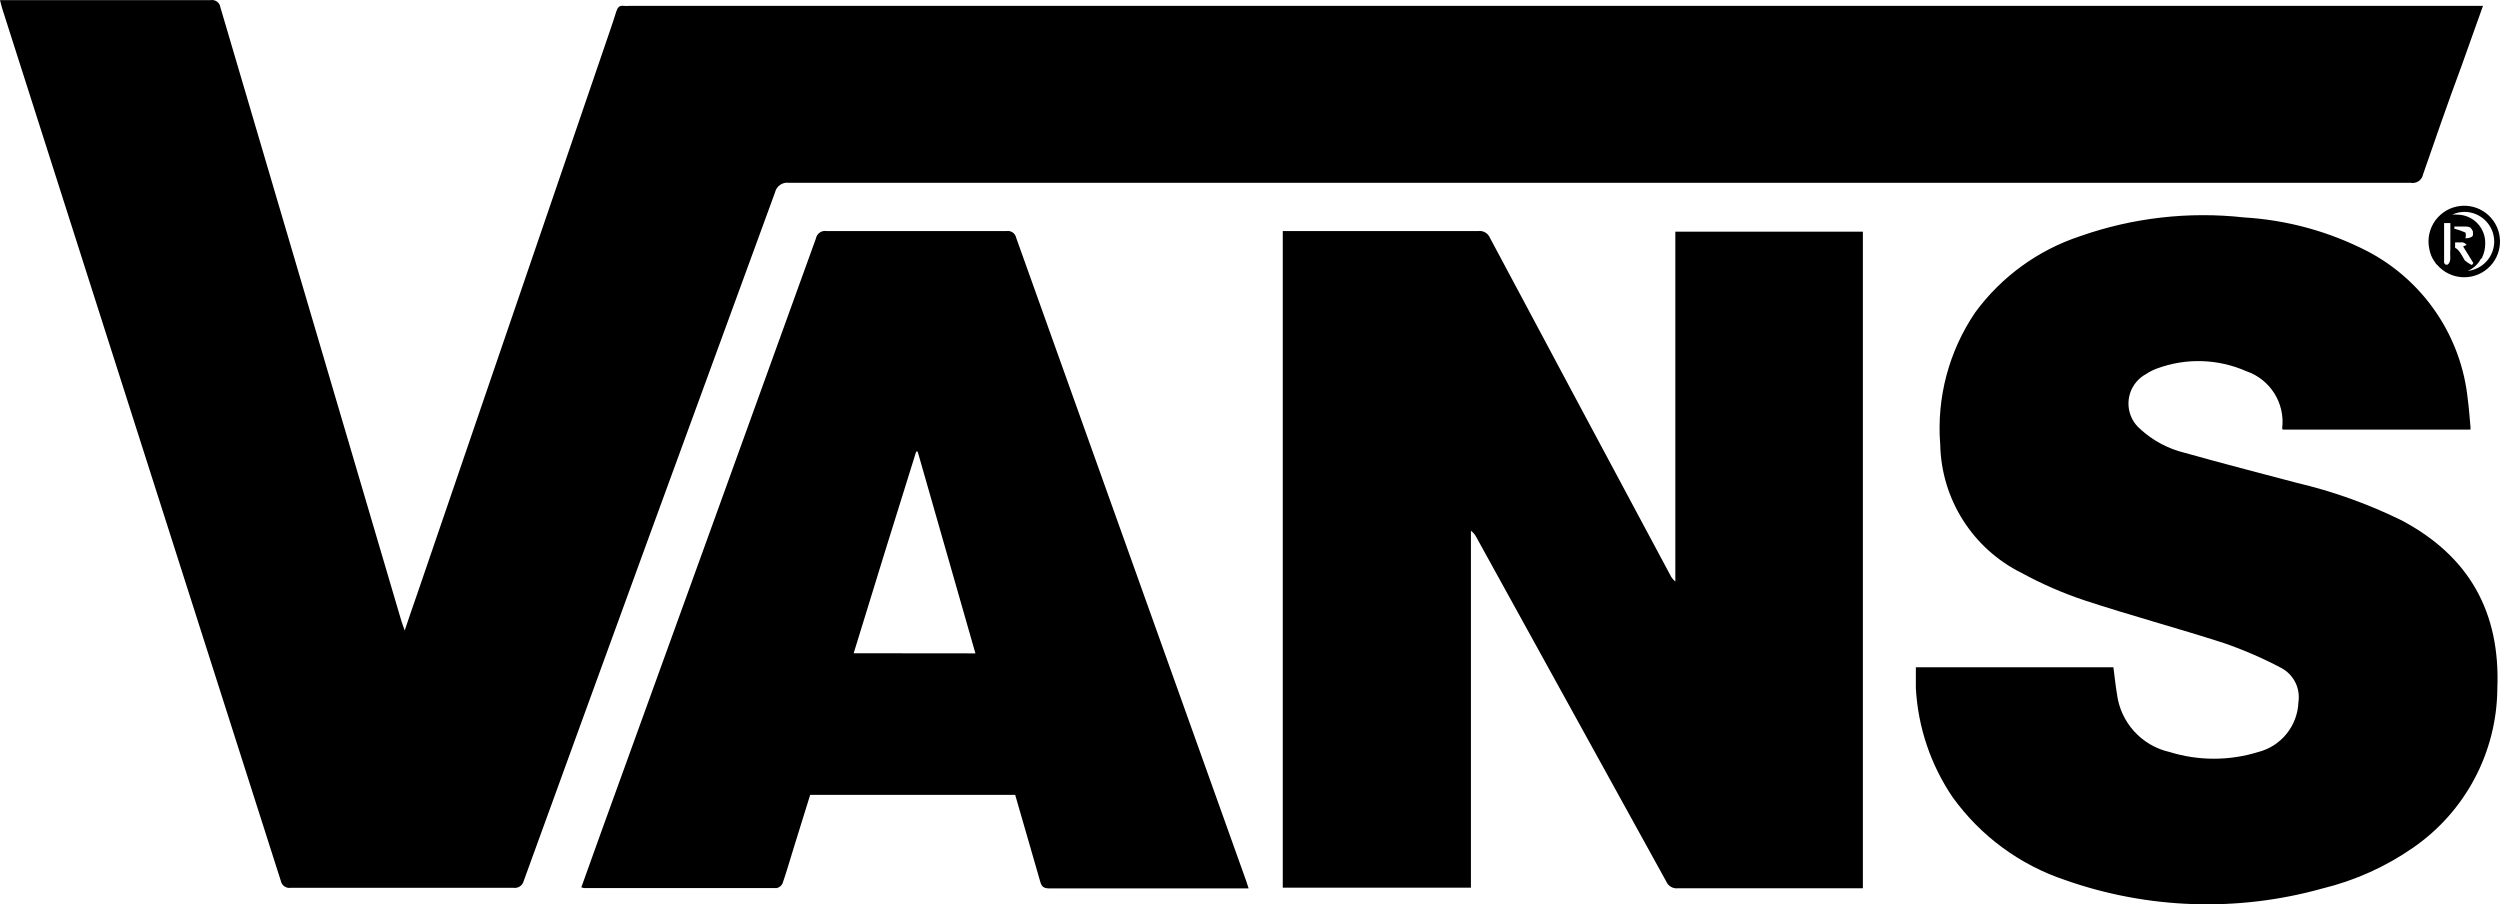
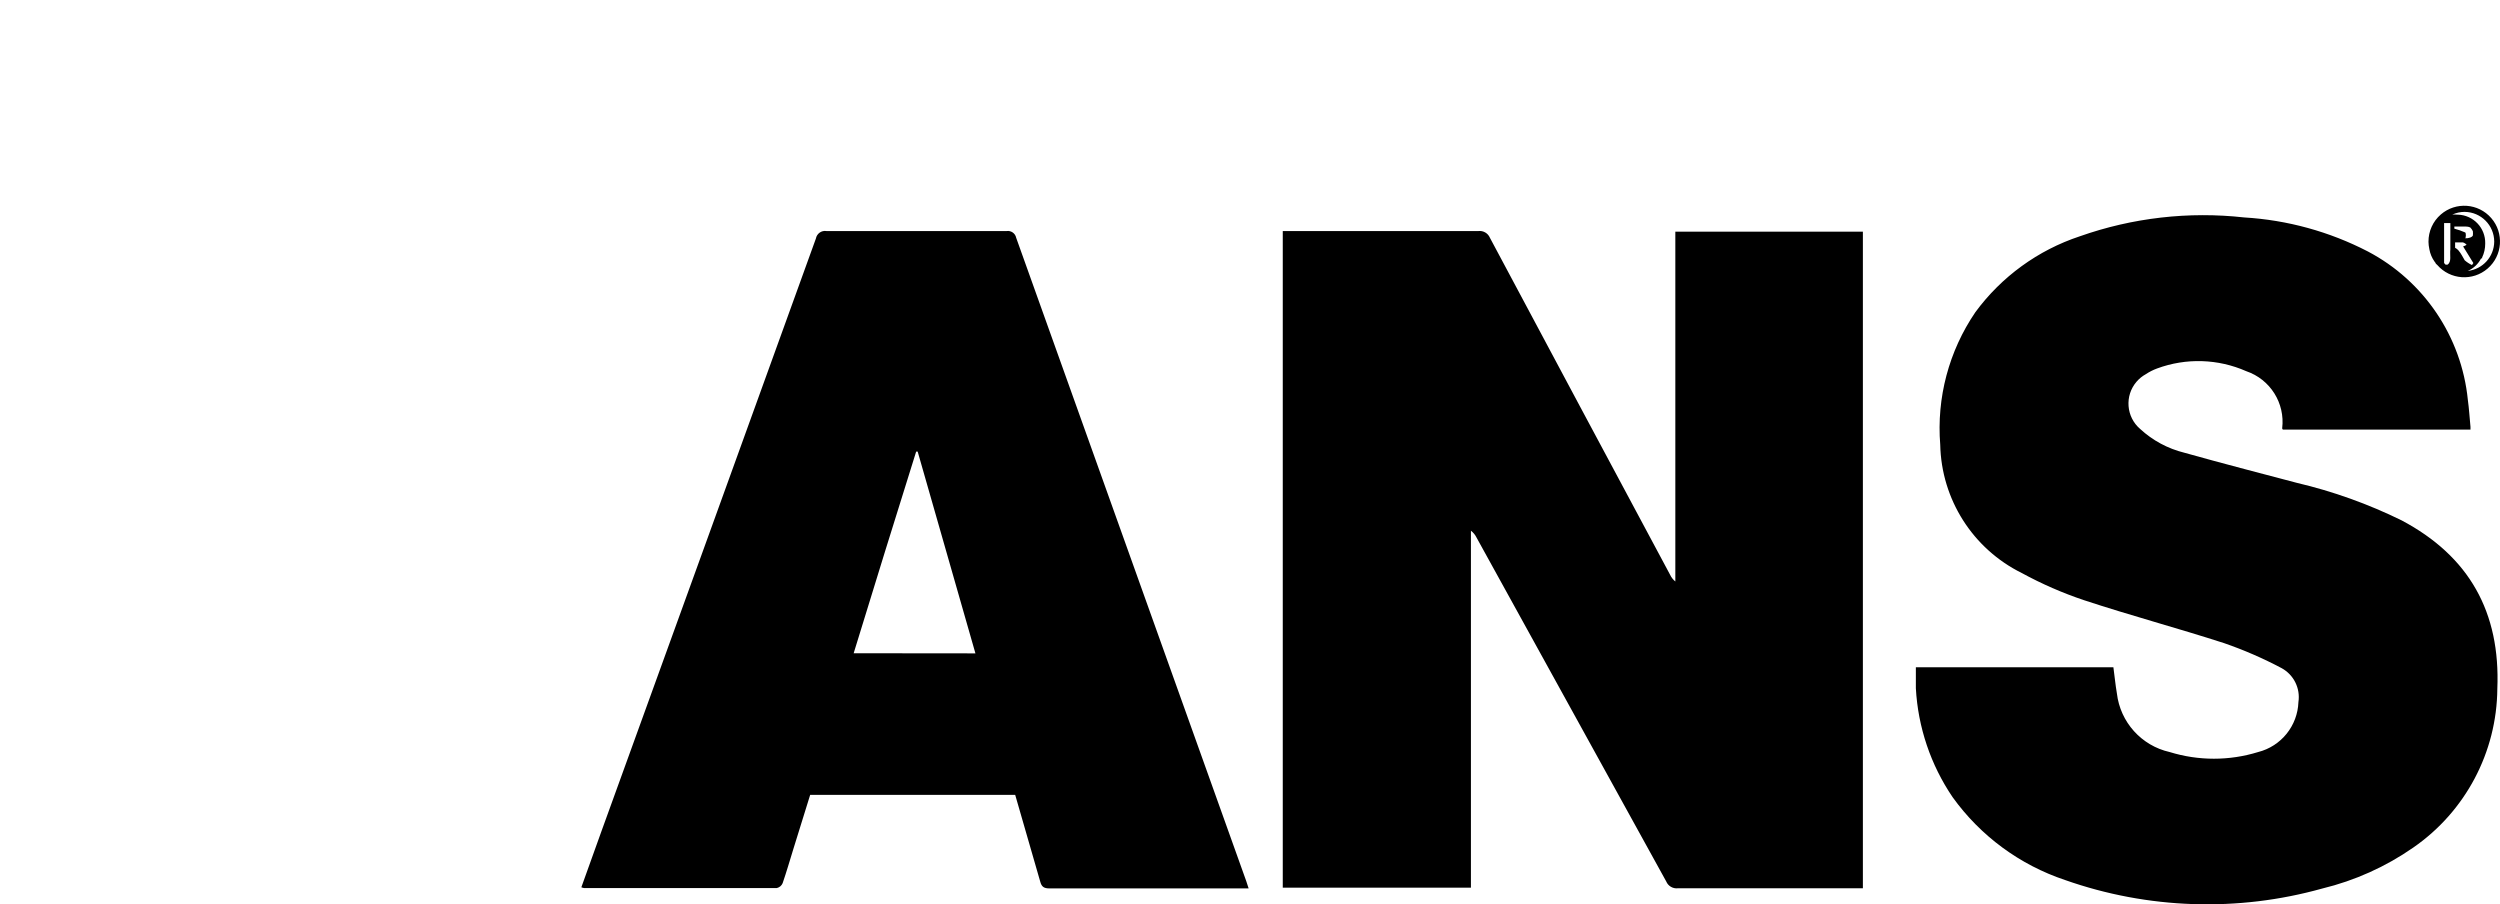
<svg xmlns="http://www.w3.org/2000/svg" viewBox="10 16 300 108.52">
  <g transform="translate(10 16)">
-     <path d="M94.684,21.936 L289.272,21.936 C289.963,22.071 290.632,21.622 290.768,20.931 C290.768,20.927 290.77,20.92 290.77,20.916 C292.271,16.58 293.771,12.26 295.376,7.938 L297.957,0.707 L75.494,0.707 C75.284,0.722 75.074,0.722 74.864,0.707 C74.339,0.618 74.114,0.887 73.964,1.351 C73.724,2.161 73.438,2.956 73.169,3.767 C65.477,26.272 57.775,48.777 50.064,71.279 C49.583,72.659 49.104,74.039 48.564,75.66 L48.189,74.594 C40.938,50.04 33.691,25.469 26.449,0.885 C26.375,0.327 25.862,-0.067 25.302,0.009 C25.29,0.012 25.277,0.014 25.264,0.016 L0.854,0.016 L0,0.016 C0.106,0.406 0.165,0.722 0.269,1.035 C11.422,35.922 22.564,70.809 33.696,105.695 C33.802,106.261 34.344,106.637 34.91,106.535 L61.601,106.535 C62.169,106.63 62.711,106.27 62.847,105.71 C72.849,78.165 82.902,50.625 93.003,23.089 C93.175,22.326 93.908,21.821 94.684,21.936 Z" />
    <path d="M201.04 69.779C200.77 69.56 200.554 69.283 200.41 68.969 193.189 55.495 185.983 42.02 178.791 28.536 178.56 27.982 177.99 27.652 177.397 27.726 169.896 27.726 162.393 27.726 154.892 27.726L153.932 27.726 153.932 106.522 176.511 106.522 176.511 63.687C176.799 63.903 177.03 64.187 177.187 64.512 184.779 78.254 192.364 92.008 199.946 105.77 200.175 106.325 200.745 106.66 201.34 106.594 208.451 106.594 215.562 106.594 222.675 106.594L223.546 106.594 223.546 27.802 201.04 27.802 201.04 69.779zM288.191 62.443C284.183 60.474 279.965 58.965 275.618 57.941 271.116 56.757 266.616 55.587 262.115 54.325 260.137 53.836 258.316 52.857 256.818 51.475 255.133 50.029 254.938 47.49 256.386 45.805 256.697 45.441 257.074 45.135 257.494 44.904 257.92 44.62 258.378 44.389 258.859 44.213 262.333 42.931 266.169 43.05 269.556 44.544 272.426 45.521 274.223 48.374 273.863 51.386 273.863 51.386 273.863 51.492 273.952 51.551L296.457 51.551C296.457 51.401 296.457 51.312 296.457 51.22 296.351 50.14 296.291 49.061 296.141 47.98 295.384 40.405 290.876 33.716 284.138 30.172 279.53 27.792 274.478 26.401 269.3 26.092 262.636 25.352 255.892 26.128 249.571 28.358 244.553 30.021 240.176 33.203 237.043 37.465 233.864 42.13 232.376 47.74 232.828 53.367 232.965 59.921 236.734 65.853 242.609 68.761 245.008 70.069 247.518 71.165 250.11 72.032 255.661 73.863 261.333 75.378 266.898 77.178 269.272 77.998 271.58 79.003 273.799 80.179 275.255 80.978 276.059 82.602 275.811 84.244 275.713 87.095 273.744 89.541 270.98 90.244 267.519 91.313 263.819 91.313 260.358 90.244 256.968 89.479 254.431 86.658 254.027 83.208 253.846 82.173 253.757 81.137 253.607 80.073L229.903 80.073C229.903 80.974 229.903 81.798 229.903 82.593 230.159 87.269 231.683 91.785 234.313 95.66 237.656 100.312 242.382 103.792 247.817 105.606 257.751 109.104 268.52 109.46 278.661 106.626 282.58 105.676 286.289 104.008 289.598 101.704 295.857 97.37 299.619 90.263 299.68 82.65 300.058 73.486 296.321 66.748 288.191 62.443zM121.942 28.536C121.836 27.999 121.328 27.643 120.787 27.726 113.585 27.726 106.385 27.726 99.183 27.726 98.584 27.626 98.016 28.027 97.907 28.627 89.336 52.352 80.759 76.057 72.177 99.74L69.761 106.475C69.862 106.518 69.968 106.547 70.077 106.564 77.787 106.564 85.504 106.564 93.226 106.564 93.537 106.492 93.794 106.274 93.917 105.979 94.381 104.629 94.771 103.279 95.192 101.914 95.869 99.74 96.557 97.548 97.219 95.388L121.824 95.388C122.828 98.869 123.835 102.319 124.825 105.784 124.99 106.414 125.274 106.609 125.936 106.609L149.835 106.609C149.714 106.249 149.64 105.994 149.551 105.738 140.337 79.997 131.135 54.262 121.942 28.536zM102.439 78.39C104.929 70.289 107.405 62.246 109.94 54.19L110.12 54.19C112.415 62.231 114.726 70.258 117.051 78.405L102.439 78.39zM291.416 28.987C291.421 29.294 291.457 29.602 291.522 29.903 291.618 30.443 291.832 30.956 292.152 31.403L292.258 31.539C292.258 31.628 292.394 31.719 292.468 31.793 294.021 33.582 296.73 33.775 298.521 32.221 300.312 30.668 300.503 27.959 298.949 26.168 297.396 24.379 294.687 24.186 292.896 25.74 291.951 26.56 291.41 27.751 291.419 29.002L291.416 28.987zM293.292 31.566L293.292 26.766 294.043 26.766 294.043 29.915C293.954 30.621 294.223 31.416 293.697 31.761L293.472 31.761 293.292 31.566zM296.412 29.138C296.368 29.128 296.321 29.128 296.276 29.138 296.397 29.138 296.471 29.138 296.56 29.138 296.512 29.145 296.461 29.145 296.412 29.138zM296.743 27.741C296.764 27.915 296.764 28.091 296.743 28.266 296.671 28.381 296.558 28.466 296.427 28.506 296.23 28.574 296.02 28.606 295.812 28.595L295.812 28.595 295.812 28.595C295.918 28.595 295.948 27.919 295.812 27.889 295.395 27.707 294.962 27.556 294.522 27.44L294.522 27.185 295.901 27.185C296.081 27.181 296.262 27.217 296.427 27.291 296.558 27.421 296.666 27.573 296.743 27.741L296.743 27.741zM295.017 30.051C294.905 29.92 294.767 29.812 294.613 29.735L294.613 29.091 295.558 29.091C295.649 29.118 295.734 29.159 295.812 29.212 295.88 29.258 295.939 29.313 295.992 29.377 295.861 29.46 295.721 29.525 295.573 29.572L296.802 31.566C296.755 31.651 296.7 31.732 296.637 31.806 296.321 31.658 296.028 31.465 295.766 31.236 295.556 30.892 295.331 30.411 295.017 30.051L295.017 30.051zM299.307 28.987C299.295 30.799 297.928 32.315 296.126 32.512 296.819 32.213 297.387 31.683 297.73 31.011L297.851 31.011 297.851 30.905C298.101 30.382 298.231 29.805 298.226 29.224 298.275 27.361 296.806 25.81 294.941 25.759 294.901 25.757 294.861 25.757 294.82 25.757 294.636 25.734 294.449 25.734 294.265 25.757 294.733 25.537 295.246 25.424 295.766 25.426 297.722 25.448 299.299 27.033 299.307 28.987L299.307 28.987z" />
  </g>
</svg>